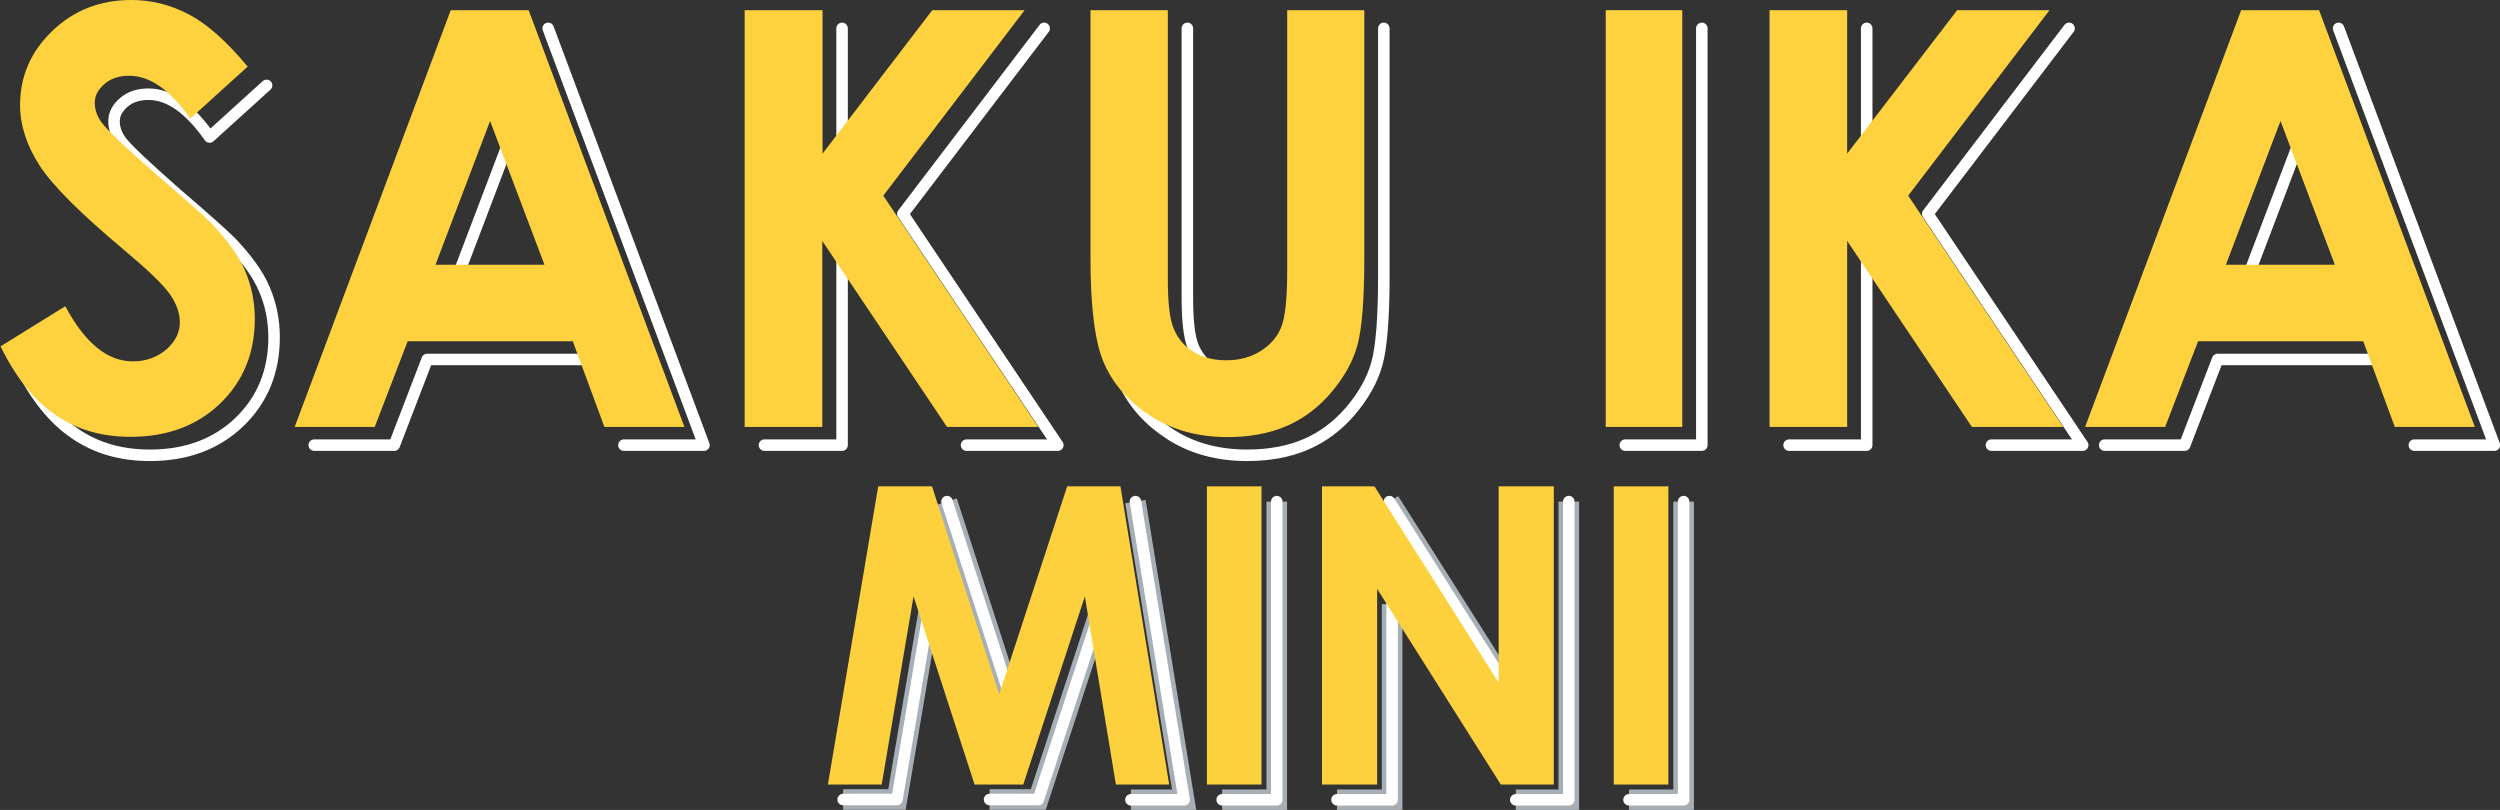
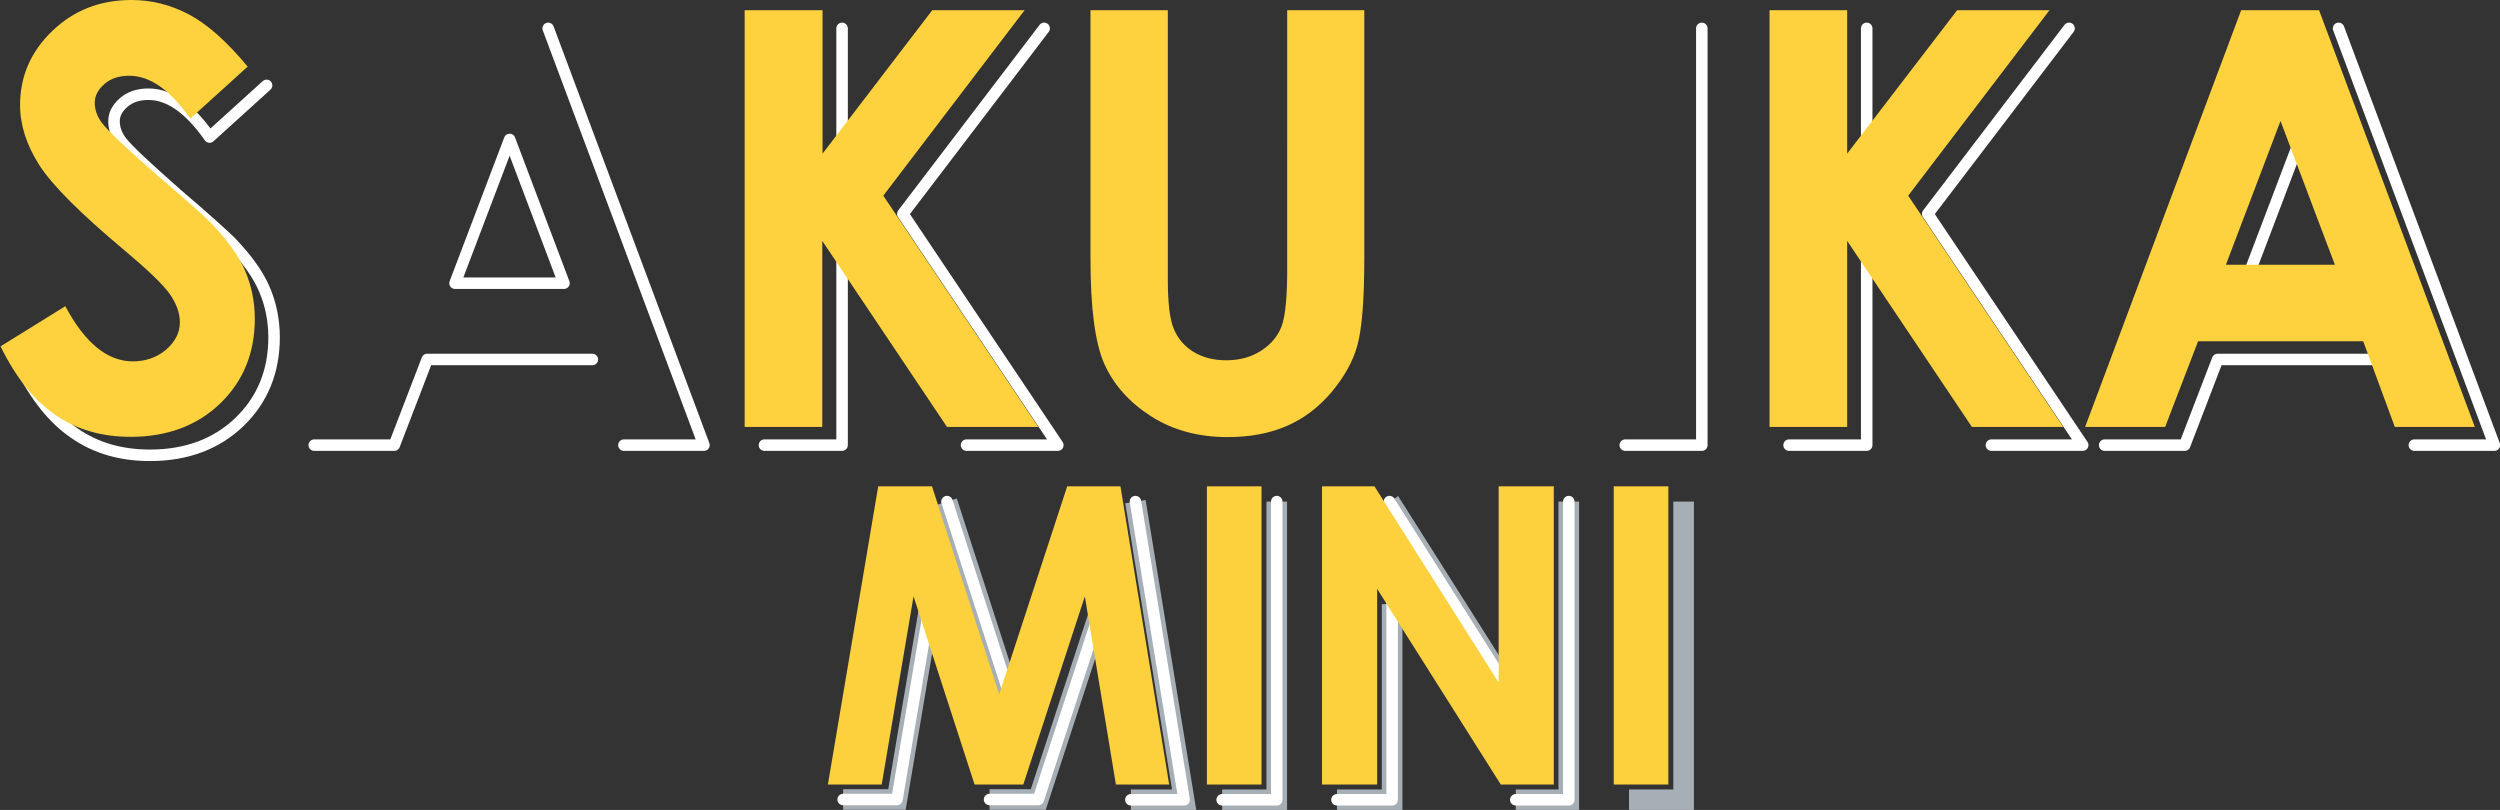
<svg xmlns="http://www.w3.org/2000/svg" id="_レイヤー_2" viewBox="0 0 93.4 30.26">
  <rect x="0" y="0" width="93.4" height="30.26" fill="#333333" stroke="none" />
  <defs>
    <style>.cls-1{fill:#fdd03e;}.cls-2{stroke:#fff;stroke-linecap:round;stroke-linejoin:round;stroke-width:.43px;}.cls-2,.cls-3{fill:none;}.cls-4{fill:#fdd23e;}.cls-3{stroke:#a6afb5;stroke-miterlimit:10;stroke-width:.77px;}</style>
  </defs>
  <g id="_2025追加_変更">
    <path class="cls-2" d="M9.96,3.19l-2.13,1.93c-.75-1.07-1.51-1.6-2.28-1.6-.38,0-.69.1-.93.31s-.36.44-.36.7.09.51.26.74c.23.31.94.97,2.11,2,1.1.94,1.76,1.54,2,1.78.58.61,1,1.18,1.24,1.74.24.55.37,1.16.37,1.81,0,1.27-.43,2.33-1.29,3.16-.86.83-1.98,1.25-3.35,1.25-1.08,0-2.02-.27-2.81-.82-.8-.54-1.48-1.4-2.05-2.56" />
    <path class="cls-2" d="M22.13,13.43h-6.17l-1.23,3.2h-2.99M20.48,1.06l5.82,15.57h-2.99M19.04,5.21l-2.04,5.37h4.07l-2.03-5.37Z" />
    <path class="cls-2" d="M31.46,9.68v6.95h-2.9M39.01,1.06l-5.28,6.93,5.79,8.64h-3.41M31.46,1.06v5.36" />
-     <path class="cls-2" d="M51.7,1.06v9.27c0,1.57-.09,2.65-.26,3.26-.17.61-.5,1.19-.98,1.76-.48.56-1.04.98-1.67,1.25-.63.27-1.36.41-2.2.41-1.09,0-2.05-.26-2.86-.78-.81-.52-1.39-1.17-1.74-1.95-.35-.78-.52-2.1-.52-3.95M44.36,1.06v10.06c0,.87.07,1.48.22,1.84.15.36.39.65.73.86s.75.32,1.23.32c.51,0,.94-.12,1.31-.36.37-.24.62-.54.76-.91.14-.37.21-1.08.21-2.12" />
    <path class="cls-2" d="M63.58,1.06v15.57h-2.86" />
    <path class="cls-2" d="M69.74,9.68v6.95h-2.9M77.3,1.06l-5.28,6.93,5.79,8.64h-3.41M69.74,1.06v5.36" />
    <path class="cls-2" d="M89.02,13.43h-6.17l-1.23,3.2h-2.99M87.37,1.06l5.82,15.57h-2.99M85.93,5.21l-2.04,5.37h4.07l-2.03-5.37Z" />
    <path class="cls-4" d="M9.24,2.5l-2.13,1.93c-.75-1.07-1.51-1.6-2.28-1.6-.38,0-.69.1-.93.31s-.36.44-.36.7.09.51.26.74c.23.31.94.98,2.11,2,1.1.94,1.77,1.54,2,1.78.58.61,1,1.18,1.24,1.74s.37,1.16.37,1.81c0,1.27-.43,2.33-1.29,3.16-.86.83-1.98,1.25-3.35,1.25-1.08,0-2.02-.27-2.81-.82-.8-.54-1.48-1.4-2.05-2.56l2.42-1.5c.73,1.37,1.57,2.06,2.52,2.06.49,0,.91-.15,1.25-.44.34-.3.51-.64.51-1.02,0-.35-.13-.7-.38-1.06-.25-.35-.81-.89-1.68-1.62-1.65-1.38-2.71-2.44-3.19-3.19-.48-.75-.72-1.5-.72-2.24,0-1.08.4-2,1.2-2.77.8-.77,1.78-1.16,2.96-1.16.75,0,1.47.18,2.15.54.68.36,1.42,1.01,2.21,1.97Z" />
-     <path class="cls-4" d="M16.84.38h2.91l5.82,15.57h-2.99l-1.18-3.2h-6.17l-1.23,3.2h-2.99L16.84.38ZM18.31,4.52l-2.04,5.37h4.07l-2.03-5.37Z" />
    <path class="cls-4" d="M27.83.38h2.9v5.36L34.83.38h3.45l-5.28,6.93,5.79,8.64h-3.41l-4.66-6.95v6.95h-2.9V.38Z" />
    <path class="cls-4" d="M40.75.38h2.88v10.06c0,.87.07,1.48.22,1.84.15.36.39.65.73.86.34.21.75.32,1.23.32.51,0,.94-.12,1.31-.36.37-.24.62-.54.76-.91.14-.37.21-1.08.21-2.12V.38h2.88v9.27c0,1.57-.09,2.65-.26,3.26-.17.61-.5,1.19-.98,1.76-.48.56-1.04.98-1.67,1.25-.63.27-1.36.41-2.2.41-1.09,0-2.05-.26-2.86-.78-.81-.52-1.39-1.17-1.74-1.95s-.52-2.1-.52-3.95V.38Z" />
-     <path class="cls-4" d="M59.99.38h2.86v15.57h-2.86V.38Z" />
    <path class="cls-4" d="M66.11.38h2.9v5.36l4.11-5.36h3.45l-5.28,6.93,5.79,8.64h-3.41l-4.66-6.95v6.95h-2.9V.38Z" />
    <path class="cls-4" d="M83.73.38h2.91l5.82,15.57h-2.99l-1.18-3.2h-6.17l-1.23,3.2h-2.99L83.73.38ZM85.2,4.52l-2.04,5.37h4.07l-2.03-5.37Z" />
    <path class="cls-3" d="M34.7,22.84l-1.19,7.03h-2.01M41.09,22.84l-2.3,7.03h-1.82M42.42,18.74l1.82,11.14h-1.99M35.38,18.74l2.51,7.77" />
    <path class="cls-3" d="M47.7,18.74v11.14h-2.04" />
    <path class="cls-3" d="M51.91,18.74l4.64,7.33M52.01,22.57v7.31h-2.06M58.61,18.74v11.14h-1.98" />
    <path class="cls-3" d="M62.9,18.74v11.14h-2.04" />
    <path class="cls-2" d="M34.7,22.84l-1.19,7.03h-2.01M41.09,22.84l-2.3,7.03h-1.82M42.42,18.74l1.82,11.14h-1.99M35.38,18.74l2.51,7.77" />
    <path class="cls-2" d="M47.7,18.74v11.14h-2.04" />
    <path class="cls-2" d="M51.91,18.74l4.64,7.33M52.01,22.57v7.31h-2.06M58.61,18.74v11.14h-1.98" />
-     <path class="cls-2" d="M62.9,18.74v11.14h-2.04" />
    <path class="cls-1" d="M32.82,18.17h2l2.51,7.77,2.54-7.77h1.99l1.82,11.14h-1.99l-1.16-7.03-2.3,7.03h-1.82l-2.28-7.03-1.19,7.03h-2.01l1.88-11.14Z" />
    <path class="cls-1" d="M45.09,18.17h2.04v11.14h-2.04v-11.14Z" />
    <path class="cls-1" d="M49.38,18.17h1.97l4.64,7.33v-7.33h2.06v11.14h-1.98l-4.62-7.31v7.31h-2.06v-11.14Z" />
    <path class="cls-1" d="M60.29,18.17h2.04v11.14h-2.04v-11.14Z" />
  </g>
</svg>